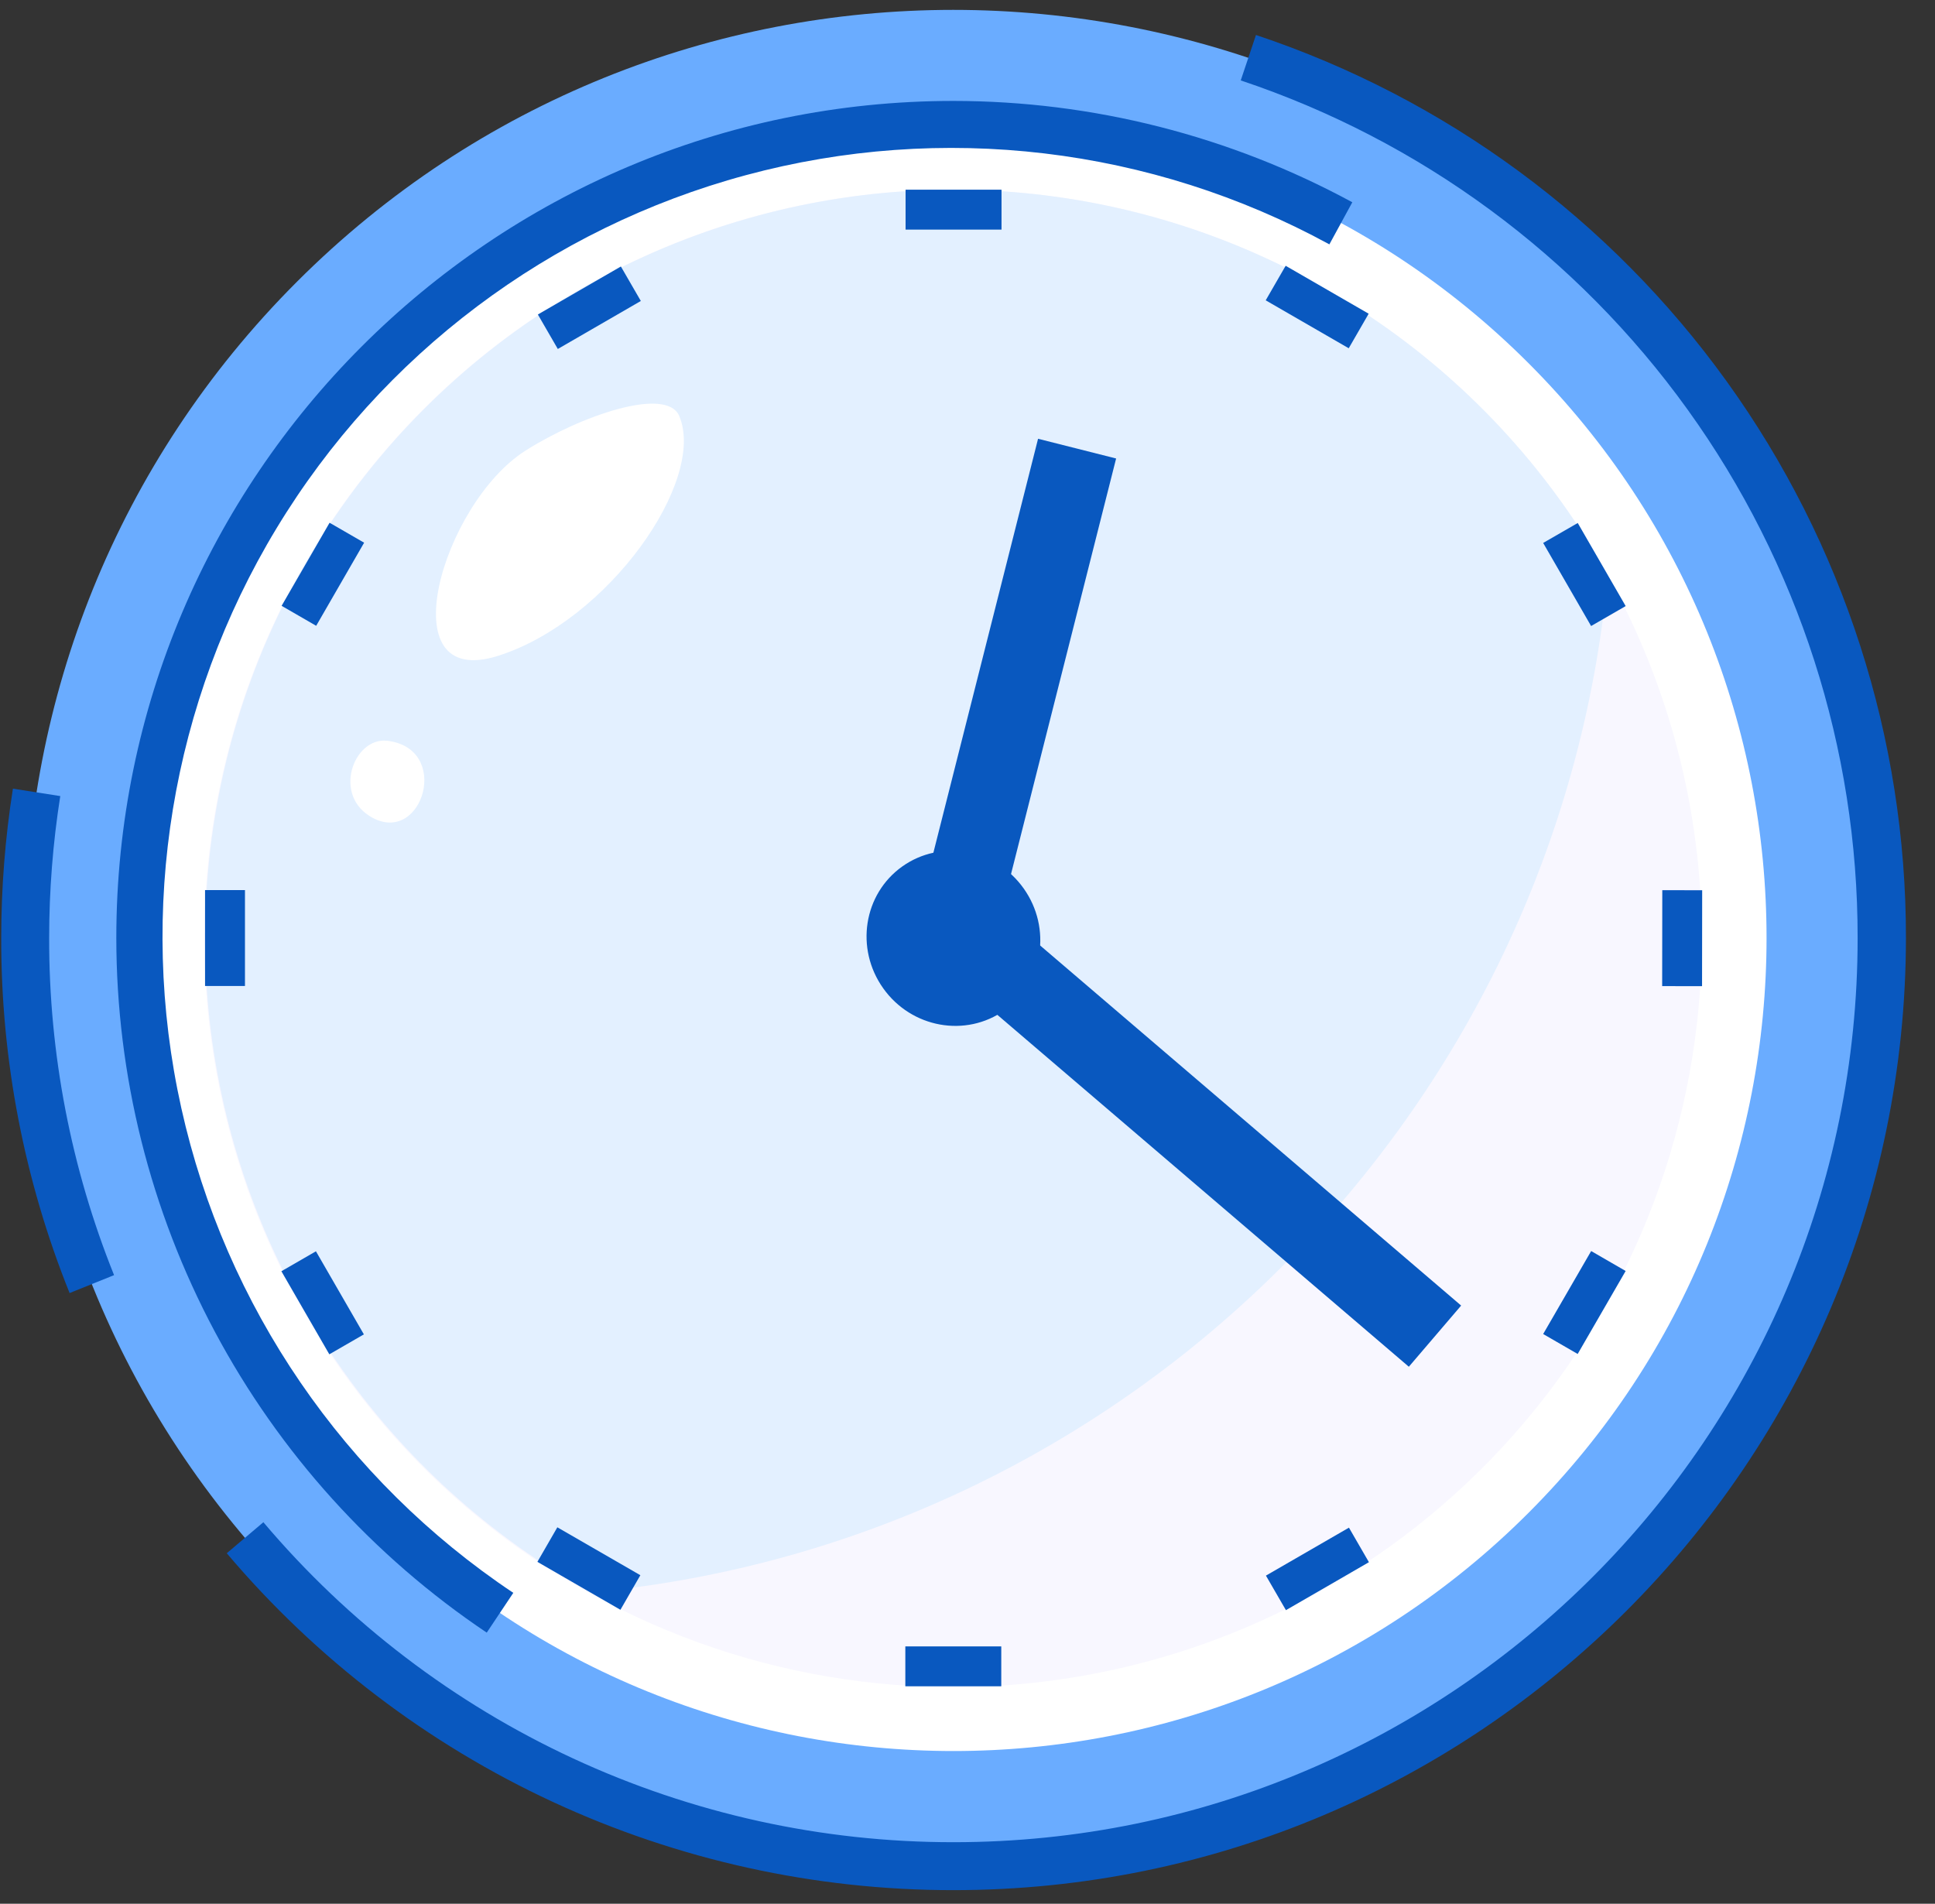
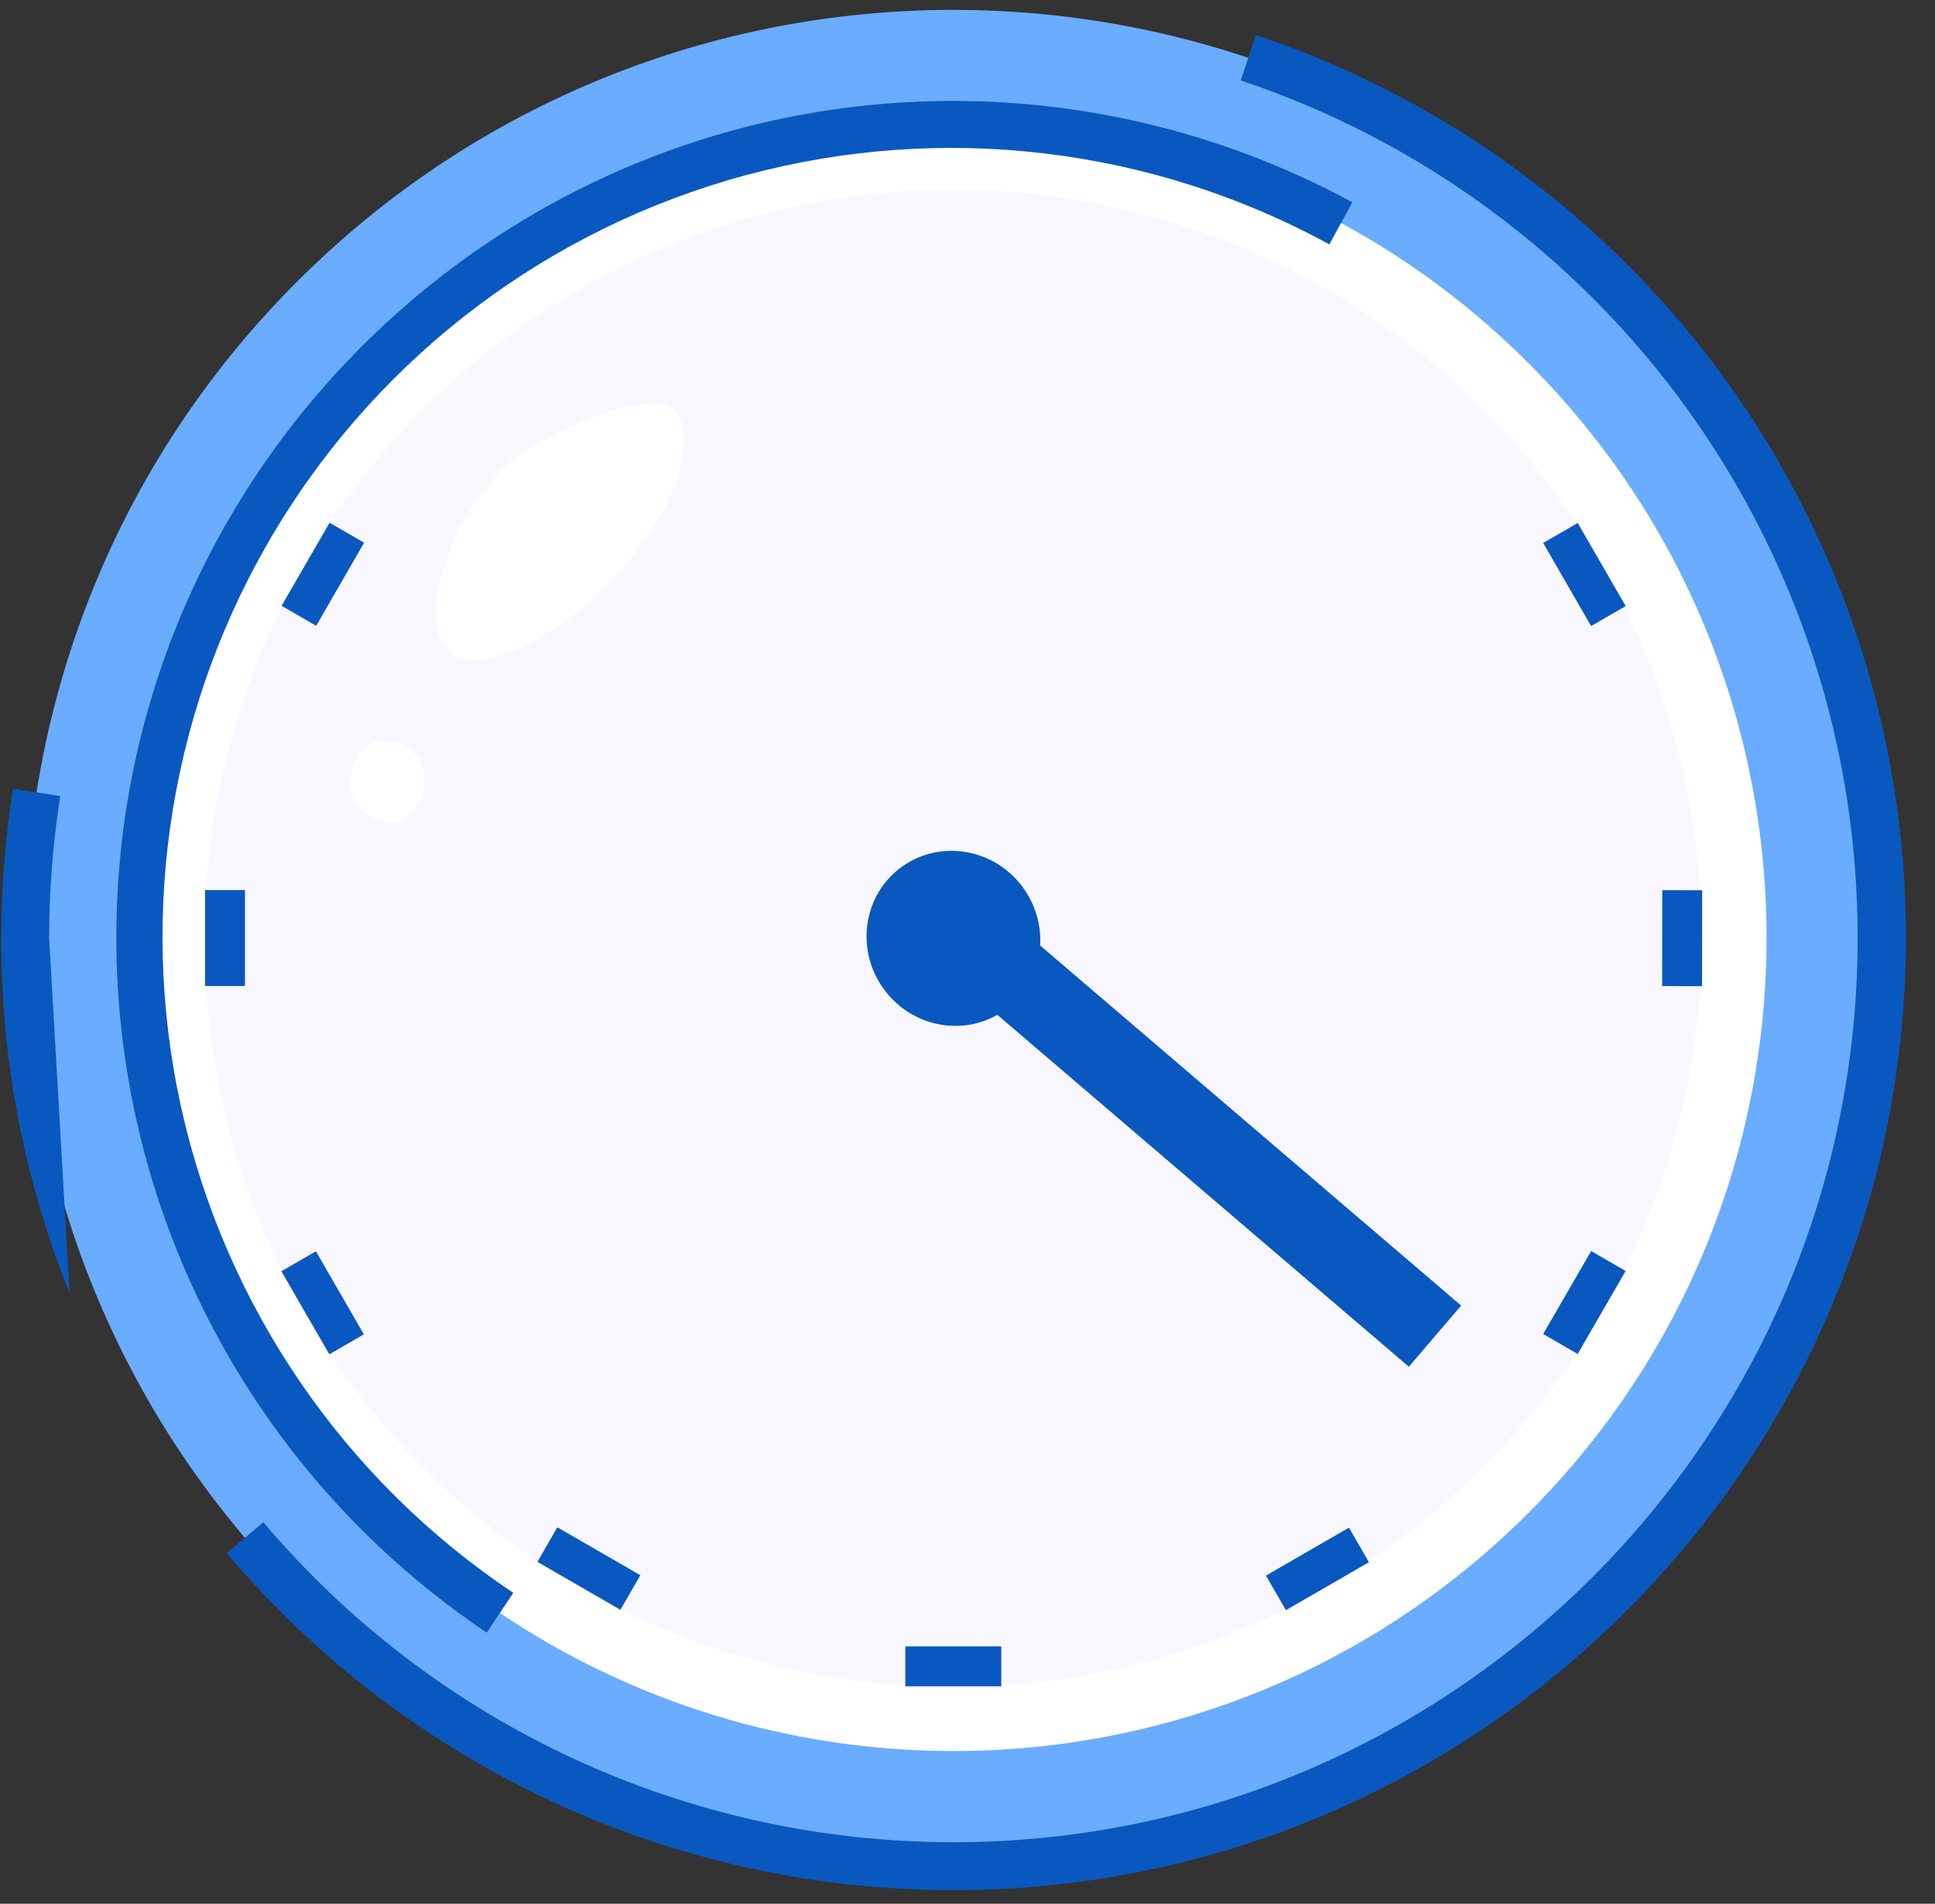
<svg xmlns="http://www.w3.org/2000/svg" width="62" height="61" viewBox="0 0 62 61" fill="none">
  <rect x="0" y="0" width="62" height="61" fill="#333333" stroke="none" />
  <path d="M51.572 51.084C63.186 39.47 63.186 20.641 51.572 9.027C39.958 -2.587 21.129 -2.587 9.515 9.027C-2.099 20.641 -2.099 39.47 9.515 51.084C21.129 62.698 39.958 62.698 51.572 51.084Z" fill="#6AACFF" />
  <path d="M30.546 60.564C26.114 60.566 21.735 59.601 17.714 57.737C13.693 55.872 10.128 53.153 7.266 49.769L8.439 48.775C11.157 51.99 14.544 54.573 18.363 56.344C22.182 58.115 26.342 59.031 30.552 59.028C46.525 59.028 59.521 46.032 59.521 30.059C59.528 23.983 57.623 18.059 54.075 13.127C50.528 8.194 45.518 4.503 39.755 2.577L40.243 1.121C46.314 3.147 51.592 7.032 55.33 12.226C59.068 17.421 61.076 23.66 61.069 30.059C61.053 46.881 47.367 60.564 30.546 60.564Z" fill="#0958BF" />
-   <path d="M2.23 41.432C0.776 37.817 0.033 33.957 0.039 30.061C0.039 28.456 0.164 26.854 0.414 25.27L1.931 25.508C1.694 27.014 1.575 28.536 1.575 30.061C1.569 33.76 2.275 37.425 3.655 40.858L2.23 41.432Z" fill="#0958BF" />
+   <path d="M2.23 41.432C0.776 37.817 0.033 33.957 0.039 30.061C0.039 28.456 0.164 26.854 0.414 25.27L1.931 25.508C1.694 27.014 1.575 28.536 1.575 30.061L2.23 41.432Z" fill="#0958BF" />
  <path d="M48.973 48.477C59.146 38.303 59.146 21.808 48.973 11.634C38.799 1.46 22.304 1.46 12.13 11.634C1.957 21.808 1.957 38.303 12.13 48.477C22.304 58.65 38.799 58.65 48.973 48.477Z" fill="white" />
  <path d="M54.528 30.056C54.531 35.895 52.405 41.535 48.547 45.918C44.69 50.301 39.366 53.127 33.575 53.866C27.783 54.605 21.92 53.207 17.085 49.933C12.251 46.659 8.776 41.734 7.313 36.082C5.849 30.429 6.497 24.437 9.136 19.228C11.774 14.02 16.222 9.952 21.644 7.787C27.067 5.623 33.093 5.51 38.593 7.471C44.093 9.432 48.689 13.331 51.52 18.438C53.49 21.993 54.525 25.991 54.528 30.056Z" fill="#F8F7FF" />
-   <path d="M51.517 18.438C49.903 35.661 36.152 49.412 18.929 51.024C15.68 49.225 12.894 46.696 10.79 43.636C8.686 40.576 7.322 37.07 6.804 33.392C6.287 29.715 6.631 25.968 7.809 22.447C8.987 18.925 10.967 15.725 13.593 13.1C16.219 10.474 19.418 8.494 22.94 7.316C26.462 6.138 30.209 5.795 33.886 6.312C37.563 6.83 41.07 8.195 44.13 10.299C47.189 12.403 49.718 15.189 51.517 18.438Z" fill="#E3F0FF" />
  <path d="M15.596 52.313C11.945 49.861 8.952 46.548 6.882 42.667C4.812 38.785 3.729 34.455 3.727 30.056C3.727 15.267 15.759 3.234 30.548 3.234C35.013 3.236 39.406 4.352 43.33 6.481L42.595 7.83C36.882 4.711 30.186 3.917 23.901 5.612C17.617 7.307 12.228 11.361 8.859 16.93C5.489 22.499 4.397 29.153 5.81 35.507C7.224 41.86 11.034 47.424 16.447 51.038L15.596 52.313Z" fill="#0958BF" />
-   <path d="M35.762 14.691L33.261 14.059L29.297 29.734L31.798 30.366L35.762 14.691Z" fill="#0958BF" />
  <path d="M45.141 43.793L46.817 41.833L30.927 28.242L29.25 30.203L45.141 43.793Z" fill="#0958BF" />
  <path d="M43.222 48.949L40.562 50.486L41.203 51.593L43.862 50.056L43.222 48.949Z" fill="#0958BF" />
-   <path d="M19.894 8.539L17.234 10.077L17.873 11.182L20.533 9.644L19.894 8.539Z" fill="#0958BF" />
  <path d="M50.983 40.086L49.445 42.745L50.551 43.384L52.088 40.725L50.983 40.086Z" fill="#0958BF" />
  <path d="M10.56 16.75L9.023 19.412L10.131 20.052L11.667 17.389L10.56 16.75Z" fill="#0958BF" />
  <path d="M53.262 28.523L53.258 31.597L54.536 31.599L54.54 28.525L53.262 28.523Z" fill="#0958BF" />
  <path d="M7.849 28.52H6.57V31.593H7.849V28.52Z" fill="#0958BF" />
  <path d="M50.553 16.758L49.445 17.397L50.981 20.059L52.089 19.42L50.553 16.758Z" fill="#0958BF" />
  <path d="M10.123 40.094L9.016 40.733L10.552 43.395L11.659 42.756L10.123 40.094Z" fill="#0958BF" />
-   <path d="M41.194 8.516L40.555 9.623L43.215 11.159L43.854 10.052L41.194 8.516Z" fill="#0958BF" />
  <path d="M17.858 48.938L17.219 50.045L19.879 51.581L20.518 50.473L17.858 48.938Z" fill="#0958BF" />
-   <path d="M32.09 6.078H29.016V7.357H32.09V6.078Z" fill="#0958BF" />
  <path d="M32.082 52.754H29.008V54.032H32.082V52.754Z" fill="#0958BF" />
  <path d="M32.188 32.37C33.431 31.485 33.704 29.737 32.798 28.465C31.893 27.194 30.151 26.88 28.909 27.764C27.667 28.648 27.394 30.396 28.3 31.668C29.205 32.94 30.946 33.254 32.188 32.37Z" fill="#0958BF" />
  <path d="M16.83 14.444C14.174 16.136 12.413 22.14 15.959 21.014C19.504 19.888 22.634 15.399 21.765 13.332C21.357 12.362 18.58 13.33 16.83 14.444Z" fill="white" />
  <path d="M11.942 26.206C10.631 25.508 11.324 23.622 12.401 23.735C14.468 23.972 13.552 27.065 11.942 26.206Z" fill="white" />
</svg>